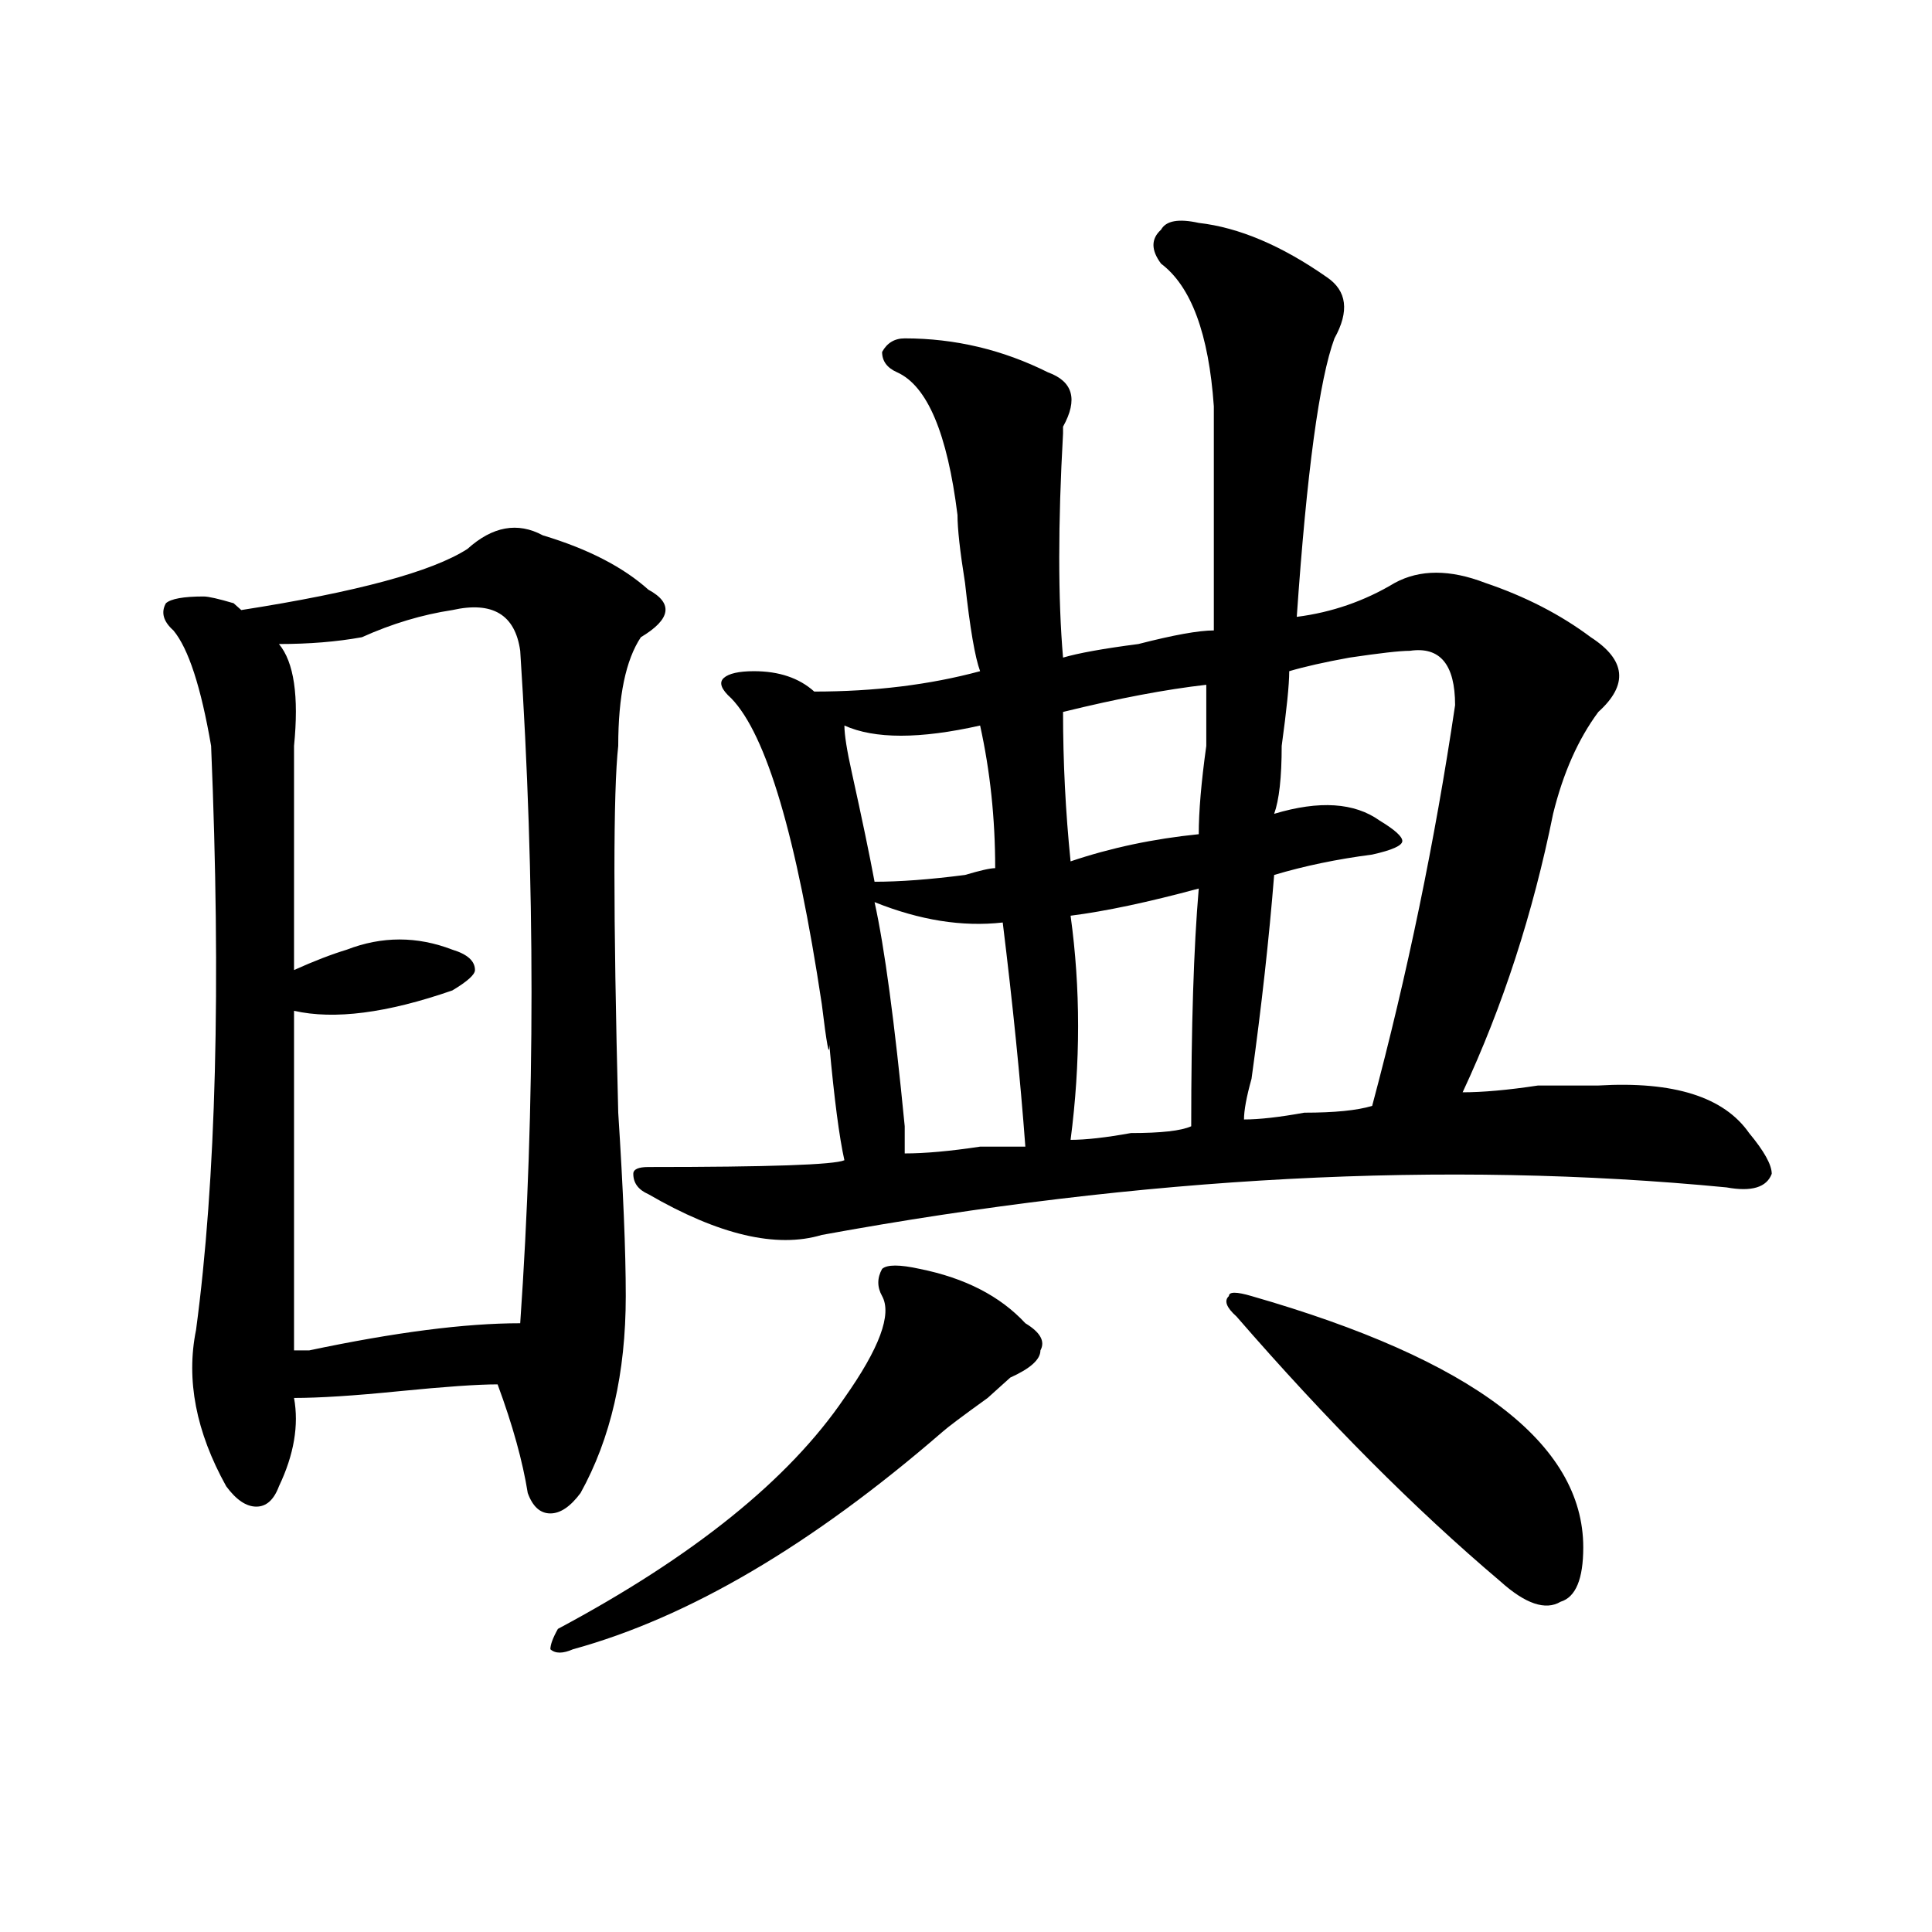
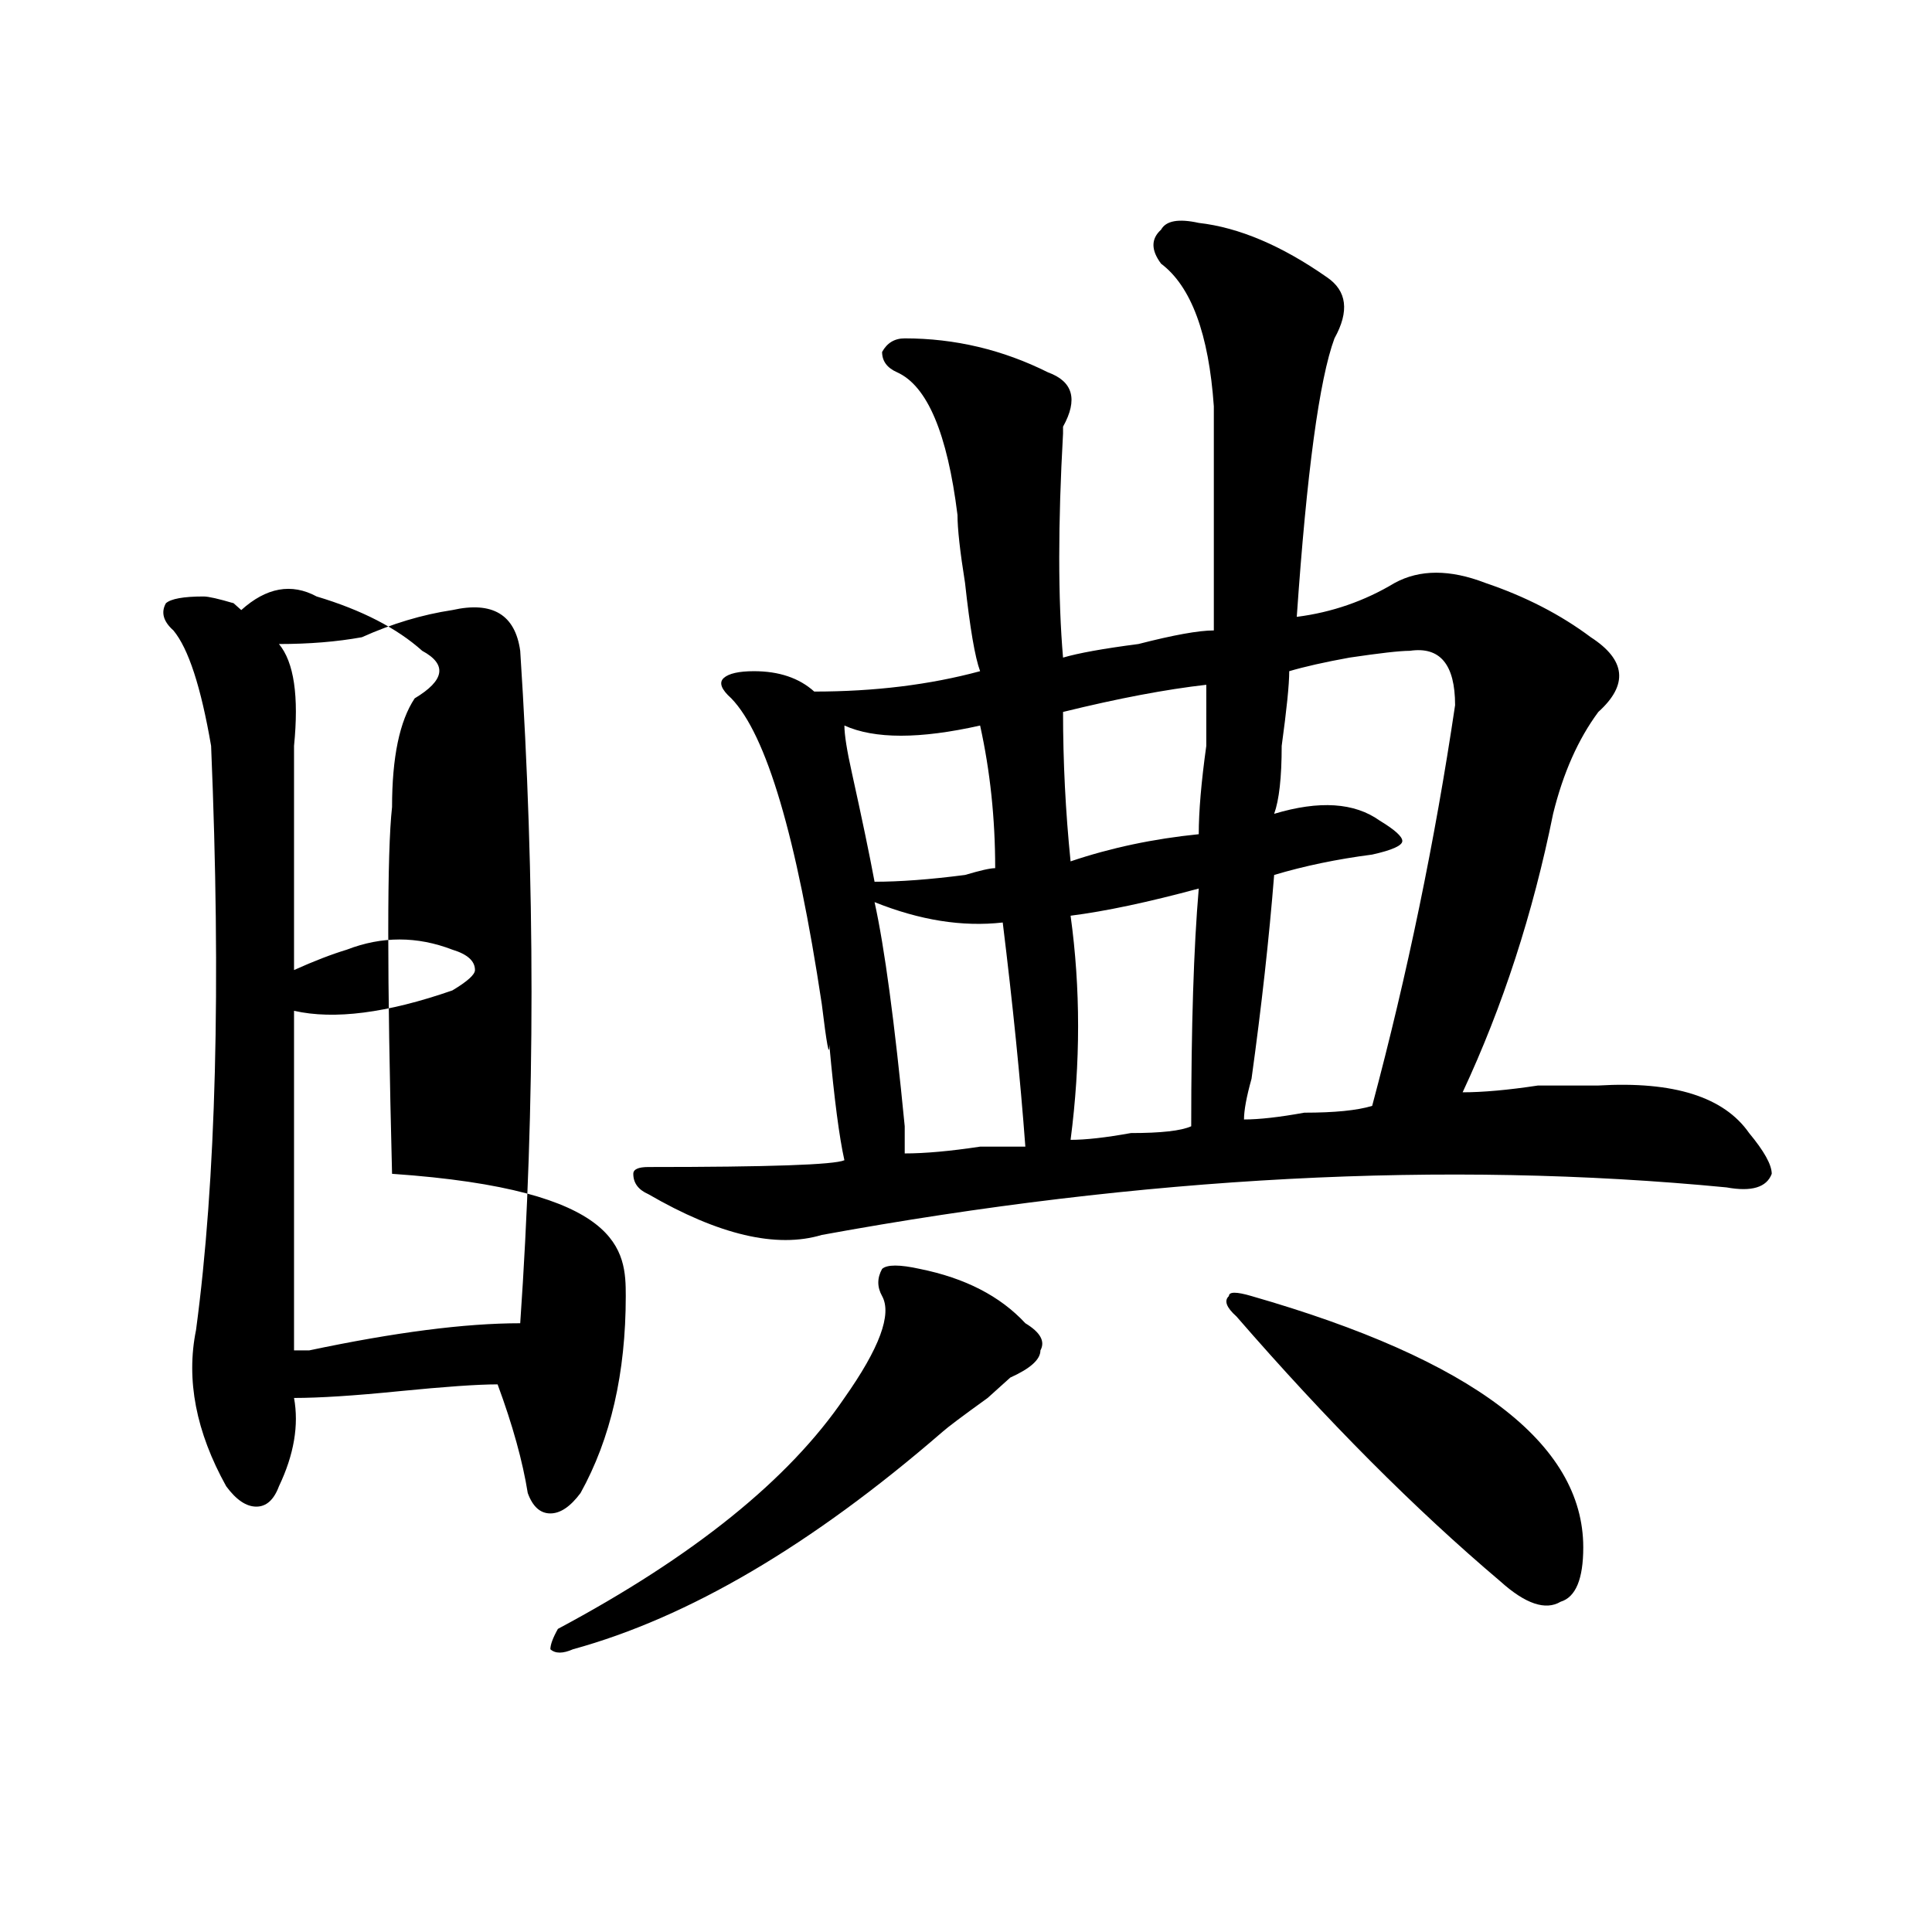
<svg xmlns="http://www.w3.org/2000/svg" version="1.1" id="图层_1" x="0px" y="0px" width="1000px" height="1000px" viewBox="0 0 1000 1000" enable-background="new 0 0 1000 1000" xml:space="preserve">
-   <path d="M323.895,670.844c0,39.881-7.805,73.828-23.414,101.953c-5.244,7.031-10.427,10.547-15.609,10.547  c-5.244,0-9.146-3.516-11.707-10.547c-2.622-16.369-7.805-35.156-15.609-56.25c-10.427,0-27.316,1.209-50.73,3.516  c-23.414,2.362-41.645,3.516-54.633,3.516c2.561,14.063,0,29.334-7.805,45.703c-2.622,7.031-6.524,10.547-11.707,10.547  c-5.244,0-10.427-3.516-15.609-10.547c-15.609-28.125-20.853-55.041-15.609-80.859c10.365-77.344,12.988-178.088,7.805-302.344  c-5.244-30.432-11.707-50.372-19.512-59.766c-5.244-4.669-6.524-9.338-3.902-14.063c2.561-2.307,9.085-3.516,19.512-3.516  c2.561,0,7.805,1.209,15.609,3.516c-2.622-2.307-1.342-1.153,3.902,3.516c59.816-9.338,98.839-19.885,117.07-31.641  c12.988-11.7,25.975-14.063,39.023-7.031c23.414,7.031,41.584,16.425,54.633,28.125c12.988,7.031,11.707,15.271-3.902,24.609  c-7.805,11.756-11.707,30.487-11.707,56.25c-2.622,23.456-2.622,86.737,0,189.844C322.553,615.803,323.895,647.443,323.895,670.844z   M234.141,315.766c-15.609,2.362-31.219,7.031-46.828,14.063c-13.049,2.362-27.316,3.516-42.926,3.516  c7.805,9.394,10.365,26.972,7.805,52.734c0,28.125,0,66.797,0,116.016c10.365-4.669,19.512-8.185,27.316-10.547  c18.17-7.031,36.402-7.031,54.633,0c7.805,2.362,11.707,5.878,11.707,10.547c0,2.362-3.902,5.878-11.707,10.547  c-33.841,11.756-61.157,15.271-81.949,10.547c0,58.612,0,117.225,0,175.781c2.561,0,5.183,0,7.805,0  c44.206-9.338,80.608-14.063,109.266-14.063c7.805-112.5,7.805-228.516,0-348.047C266.64,318.128,254.933,311.097,234.141,315.766z   M476.086,656.781c23.414,4.725,41.584,14.063,54.633,28.125c7.805,4.725,10.365,9.394,7.805,14.063  c0,4.725-5.244,9.394-15.609,14.063l-11.707,10.547c-13.049,9.394-20.853,15.271-23.414,17.578  c-67.681,58.612-131.399,96.075-191.215,112.5c-5.244,2.307-9.146,2.307-11.707,0c0-2.362,1.281-5.878,3.902-10.547  c70.242-37.519,119.631-77.344,148.289-119.531c18.17-25.763,24.695-43.341,19.512-52.734c-2.622-4.669-2.622-9.338,0-14.063  C459.135,654.475,465.66,654.475,476.086,656.781z M620.473,115.375c20.792,2.362,42.926,11.755,66.34,28.125  c10.365,7.031,11.707,17.578,3.902,31.641c-7.805,21.094-14.329,69.159-19.512,144.141c18.17-2.307,35.121-8.185,50.73-17.578  c12.988-7.031,28.597-7.031,46.828,0c20.792,7.031,39.023,16.425,54.633,28.125c18.17,11.756,19.512,24.609,3.902,38.672  c-10.427,14.063-18.231,31.641-23.414,52.734c-10.427,51.581-26.036,99.646-46.828,144.141c10.365,0,23.414-1.153,39.023-3.516  c12.988,0,23.414,0,31.219,0c39.023-2.307,64.998,5.878,78.047,24.609c7.805,9.394,11.707,16.425,11.707,21.094  c-2.622,7.031-10.426,9.394-23.414,7.031c-145.728-14.063-301.822-5.822-468.281,24.609c-23.414,7.031-53.352,0-89.754-21.094  c-5.244-2.307-7.805-5.822-7.805-10.547c0-2.307,2.561-3.516,7.805-3.516c62.438,0,96.217-1.153,101.461-3.516  c-2.622-11.7-5.244-31.641-7.805-59.766c0,7.031-1.342,0-3.902-21.094c-13.049-86.682-28.658-139.416-46.828-158.203  c-5.244-4.669-6.524-8.185-3.902-10.547c2.561-2.307,7.805-3.516,15.609-3.516c12.988,0,23.414,3.516,31.219,10.547  c31.219,0,59.816-3.516,85.852-10.547c-2.622-7.031-5.244-22.247-7.805-45.703c-2.622-16.369-3.902-28.125-3.902-35.156  c-5.244-42.188-15.609-66.797-31.219-73.828c-5.244-2.308-7.805-5.823-7.805-10.547c2.561-4.669,6.463-7.031,11.707-7.031  c25.975,0,50.73,5.878,74.145,17.578c12.988,4.724,15.609,14.063,7.805,28.125v3.516c-2.622,46.912-2.622,85.584,0,116.016  c7.805-2.307,20.792-4.669,39.023-7.031c18.17-4.669,31.219-7.031,39.023-7.031c0-39.825,0-78.497,0-116.016  c-2.622-37.464-11.707-62.073-27.316-73.828c-5.244-7.031-5.244-12.854,0-17.578C603.522,114.222,610.047,113.067,620.473,115.375z   M437.063,375.531c0,4.725,1.281,12.909,3.902,24.609c5.183,23.456,9.085,42.188,11.707,56.25c12.988,0,28.597-1.153,46.828-3.516  c7.805-2.307,12.988-3.516,15.609-3.516c0-25.763-2.622-50.372-7.805-73.828C476.086,382.563,452.672,382.563,437.063,375.531z   M452.672,466.938c5.183,23.456,10.365,62.128,15.609,116.016c0,7.031,0,11.756,0,14.063c10.365,0,23.414-1.153,39.023-3.516  c10.365,0,18.17,0,23.414,0c-2.622-35.156-6.524-73.828-11.707-116.016C498.159,479.847,476.086,476.331,452.672,466.938z   M624.375,354.438c-20.853,2.362-45.548,7.031-74.145,14.063c0,25.818,1.281,51.581,3.902,77.344  c20.792-7.031,42.926-11.7,66.34-14.063c0-11.7,1.281-26.916,3.902-45.703C624.375,372.016,624.375,361.469,624.375,354.438z   M620.473,459.906c-26.036,7.031-48.17,11.756-66.34,14.063c5.183,37.519,5.183,76.19,0,116.016c7.805,0,18.17-1.153,31.219-3.516  c15.609,0,25.975-1.153,31.219-3.516C616.571,531.428,617.851,490.394,620.473,459.906z M647.79,670.844  c114.448,32.85,171.703,76.19,171.703,130.078c0,16.369-3.902,25.763-11.707,28.125c-7.805,4.669-18.231,1.153-31.219-10.547  c-44.267-37.463-89.754-83.166-136.582-137.109c-5.244-4.669-6.524-8.185-3.902-10.547  C636.083,668.537,639.985,668.537,647.79,670.844z M729.739,336.859c-5.244,0-15.609,1.209-31.219,3.516  c-13.049,2.362-23.414,4.725-31.219,7.031c0,7.031-1.342,19.94-3.902,38.672c0,16.425-1.342,28.125-3.902,35.156  c23.414-7.031,41.584-5.822,54.633,3.516c7.805,4.725,11.707,8.24,11.707,10.547c0,2.362-5.244,4.725-15.609,7.031  c-18.231,2.362-35.121,5.878-50.73,10.547c-2.622,32.85-6.524,68.006-11.707,105.469c-2.622,9.394-3.902,16.425-3.902,21.094  c7.805,0,18.17-1.153,31.219-3.516c15.609,0,27.316-1.153,35.121-3.516c18.17-67.95,32.499-137.109,42.926-207.422  C753.153,343.891,745.348,334.553,729.739,336.859z" />
+   <path d="M323.895,670.844c0,39.881-7.805,73.828-23.414,101.953c-5.244,7.031-10.427,10.547-15.609,10.547  c-5.244,0-9.146-3.516-11.707-10.547c-2.622-16.369-7.805-35.156-15.609-56.25c-10.427,0-27.316,1.209-50.73,3.516  c-23.414,2.362-41.645,3.516-54.633,3.516c2.561,14.063,0,29.334-7.805,45.703c-2.622,7.031-6.524,10.547-11.707,10.547  c-5.244,0-10.427-3.516-15.609-10.547c-15.609-28.125-20.853-55.041-15.609-80.859c10.365-77.344,12.988-178.088,7.805-302.344  c-5.244-30.432-11.707-50.372-19.512-59.766c-5.244-4.669-6.524-9.338-3.902-14.063c2.561-2.307,9.085-3.516,19.512-3.516  c2.561,0,7.805,1.209,15.609,3.516c-2.622-2.307-1.342-1.153,3.902,3.516c12.988-11.7,25.975-14.063,39.023-7.031c23.414,7.031,41.584,16.425,54.633,28.125c12.988,7.031,11.707,15.271-3.902,24.609  c-7.805,11.756-11.707,30.487-11.707,56.25c-2.622,23.456-2.622,86.737,0,189.844C322.553,615.803,323.895,647.443,323.895,670.844z   M234.141,315.766c-15.609,2.362-31.219,7.031-46.828,14.063c-13.049,2.362-27.316,3.516-42.926,3.516  c7.805,9.394,10.365,26.972,7.805,52.734c0,28.125,0,66.797,0,116.016c10.365-4.669,19.512-8.185,27.316-10.547  c18.17-7.031,36.402-7.031,54.633,0c7.805,2.362,11.707,5.878,11.707,10.547c0,2.362-3.902,5.878-11.707,10.547  c-33.841,11.756-61.157,15.271-81.949,10.547c0,58.612,0,117.225,0,175.781c2.561,0,5.183,0,7.805,0  c44.206-9.338,80.608-14.063,109.266-14.063c7.805-112.5,7.805-228.516,0-348.047C266.64,318.128,254.933,311.097,234.141,315.766z   M476.086,656.781c23.414,4.725,41.584,14.063,54.633,28.125c7.805,4.725,10.365,9.394,7.805,14.063  c0,4.725-5.244,9.394-15.609,14.063l-11.707,10.547c-13.049,9.394-20.853,15.271-23.414,17.578  c-67.681,58.612-131.399,96.075-191.215,112.5c-5.244,2.307-9.146,2.307-11.707,0c0-2.362,1.281-5.878,3.902-10.547  c70.242-37.519,119.631-77.344,148.289-119.531c18.17-25.763,24.695-43.341,19.512-52.734c-2.622-4.669-2.622-9.338,0-14.063  C459.135,654.475,465.66,654.475,476.086,656.781z M620.473,115.375c20.792,2.362,42.926,11.755,66.34,28.125  c10.365,7.031,11.707,17.578,3.902,31.641c-7.805,21.094-14.329,69.159-19.512,144.141c18.17-2.307,35.121-8.185,50.73-17.578  c12.988-7.031,28.597-7.031,46.828,0c20.792,7.031,39.023,16.425,54.633,28.125c18.17,11.756,19.512,24.609,3.902,38.672  c-10.427,14.063-18.231,31.641-23.414,52.734c-10.427,51.581-26.036,99.646-46.828,144.141c10.365,0,23.414-1.153,39.023-3.516  c12.988,0,23.414,0,31.219,0c39.023-2.307,64.998,5.878,78.047,24.609c7.805,9.394,11.707,16.425,11.707,21.094  c-2.622,7.031-10.426,9.394-23.414,7.031c-145.728-14.063-301.822-5.822-468.281,24.609c-23.414,7.031-53.352,0-89.754-21.094  c-5.244-2.307-7.805-5.822-7.805-10.547c0-2.307,2.561-3.516,7.805-3.516c62.438,0,96.217-1.153,101.461-3.516  c-2.622-11.7-5.244-31.641-7.805-59.766c0,7.031-1.342,0-3.902-21.094c-13.049-86.682-28.658-139.416-46.828-158.203  c-5.244-4.669-6.524-8.185-3.902-10.547c2.561-2.307,7.805-3.516,15.609-3.516c12.988,0,23.414,3.516,31.219,10.547  c31.219,0,59.816-3.516,85.852-10.547c-2.622-7.031-5.244-22.247-7.805-45.703c-2.622-16.369-3.902-28.125-3.902-35.156  c-5.244-42.188-15.609-66.797-31.219-73.828c-5.244-2.308-7.805-5.823-7.805-10.547c2.561-4.669,6.463-7.031,11.707-7.031  c25.975,0,50.73,5.878,74.145,17.578c12.988,4.724,15.609,14.063,7.805,28.125v3.516c-2.622,46.912-2.622,85.584,0,116.016  c7.805-2.307,20.792-4.669,39.023-7.031c18.17-4.669,31.219-7.031,39.023-7.031c0-39.825,0-78.497,0-116.016  c-2.622-37.464-11.707-62.073-27.316-73.828c-5.244-7.031-5.244-12.854,0-17.578C603.522,114.222,610.047,113.067,620.473,115.375z   M437.063,375.531c0,4.725,1.281,12.909,3.902,24.609c5.183,23.456,9.085,42.188,11.707,56.25c12.988,0,28.597-1.153,46.828-3.516  c7.805-2.307,12.988-3.516,15.609-3.516c0-25.763-2.622-50.372-7.805-73.828C476.086,382.563,452.672,382.563,437.063,375.531z   M452.672,466.938c5.183,23.456,10.365,62.128,15.609,116.016c0,7.031,0,11.756,0,14.063c10.365,0,23.414-1.153,39.023-3.516  c10.365,0,18.17,0,23.414,0c-2.622-35.156-6.524-73.828-11.707-116.016C498.159,479.847,476.086,476.331,452.672,466.938z   M624.375,354.438c-20.853,2.362-45.548,7.031-74.145,14.063c0,25.818,1.281,51.581,3.902,77.344  c20.792-7.031,42.926-11.7,66.34-14.063c0-11.7,1.281-26.916,3.902-45.703C624.375,372.016,624.375,361.469,624.375,354.438z   M620.473,459.906c-26.036,7.031-48.17,11.756-66.34,14.063c5.183,37.519,5.183,76.19,0,116.016c7.805,0,18.17-1.153,31.219-3.516  c15.609,0,25.975-1.153,31.219-3.516C616.571,531.428,617.851,490.394,620.473,459.906z M647.79,670.844  c114.448,32.85,171.703,76.19,171.703,130.078c0,16.369-3.902,25.763-11.707,28.125c-7.805,4.669-18.231,1.153-31.219-10.547  c-44.267-37.463-89.754-83.166-136.582-137.109c-5.244-4.669-6.524-8.185-3.902-10.547  C636.083,668.537,639.985,668.537,647.79,670.844z M729.739,336.859c-5.244,0-15.609,1.209-31.219,3.516  c-13.049,2.362-23.414,4.725-31.219,7.031c0,7.031-1.342,19.94-3.902,38.672c0,16.425-1.342,28.125-3.902,35.156  c23.414-7.031,41.584-5.822,54.633,3.516c7.805,4.725,11.707,8.24,11.707,10.547c0,2.362-5.244,4.725-15.609,7.031  c-18.231,2.362-35.121,5.878-50.73,10.547c-2.622,32.85-6.524,68.006-11.707,105.469c-2.622,9.394-3.902,16.425-3.902,21.094  c7.805,0,18.17-1.153,31.219-3.516c15.609,0,27.316-1.153,35.121-3.516c18.17-67.95,32.499-137.109,42.926-207.422  C753.153,343.891,745.348,334.553,729.739,336.859z" />
</svg>